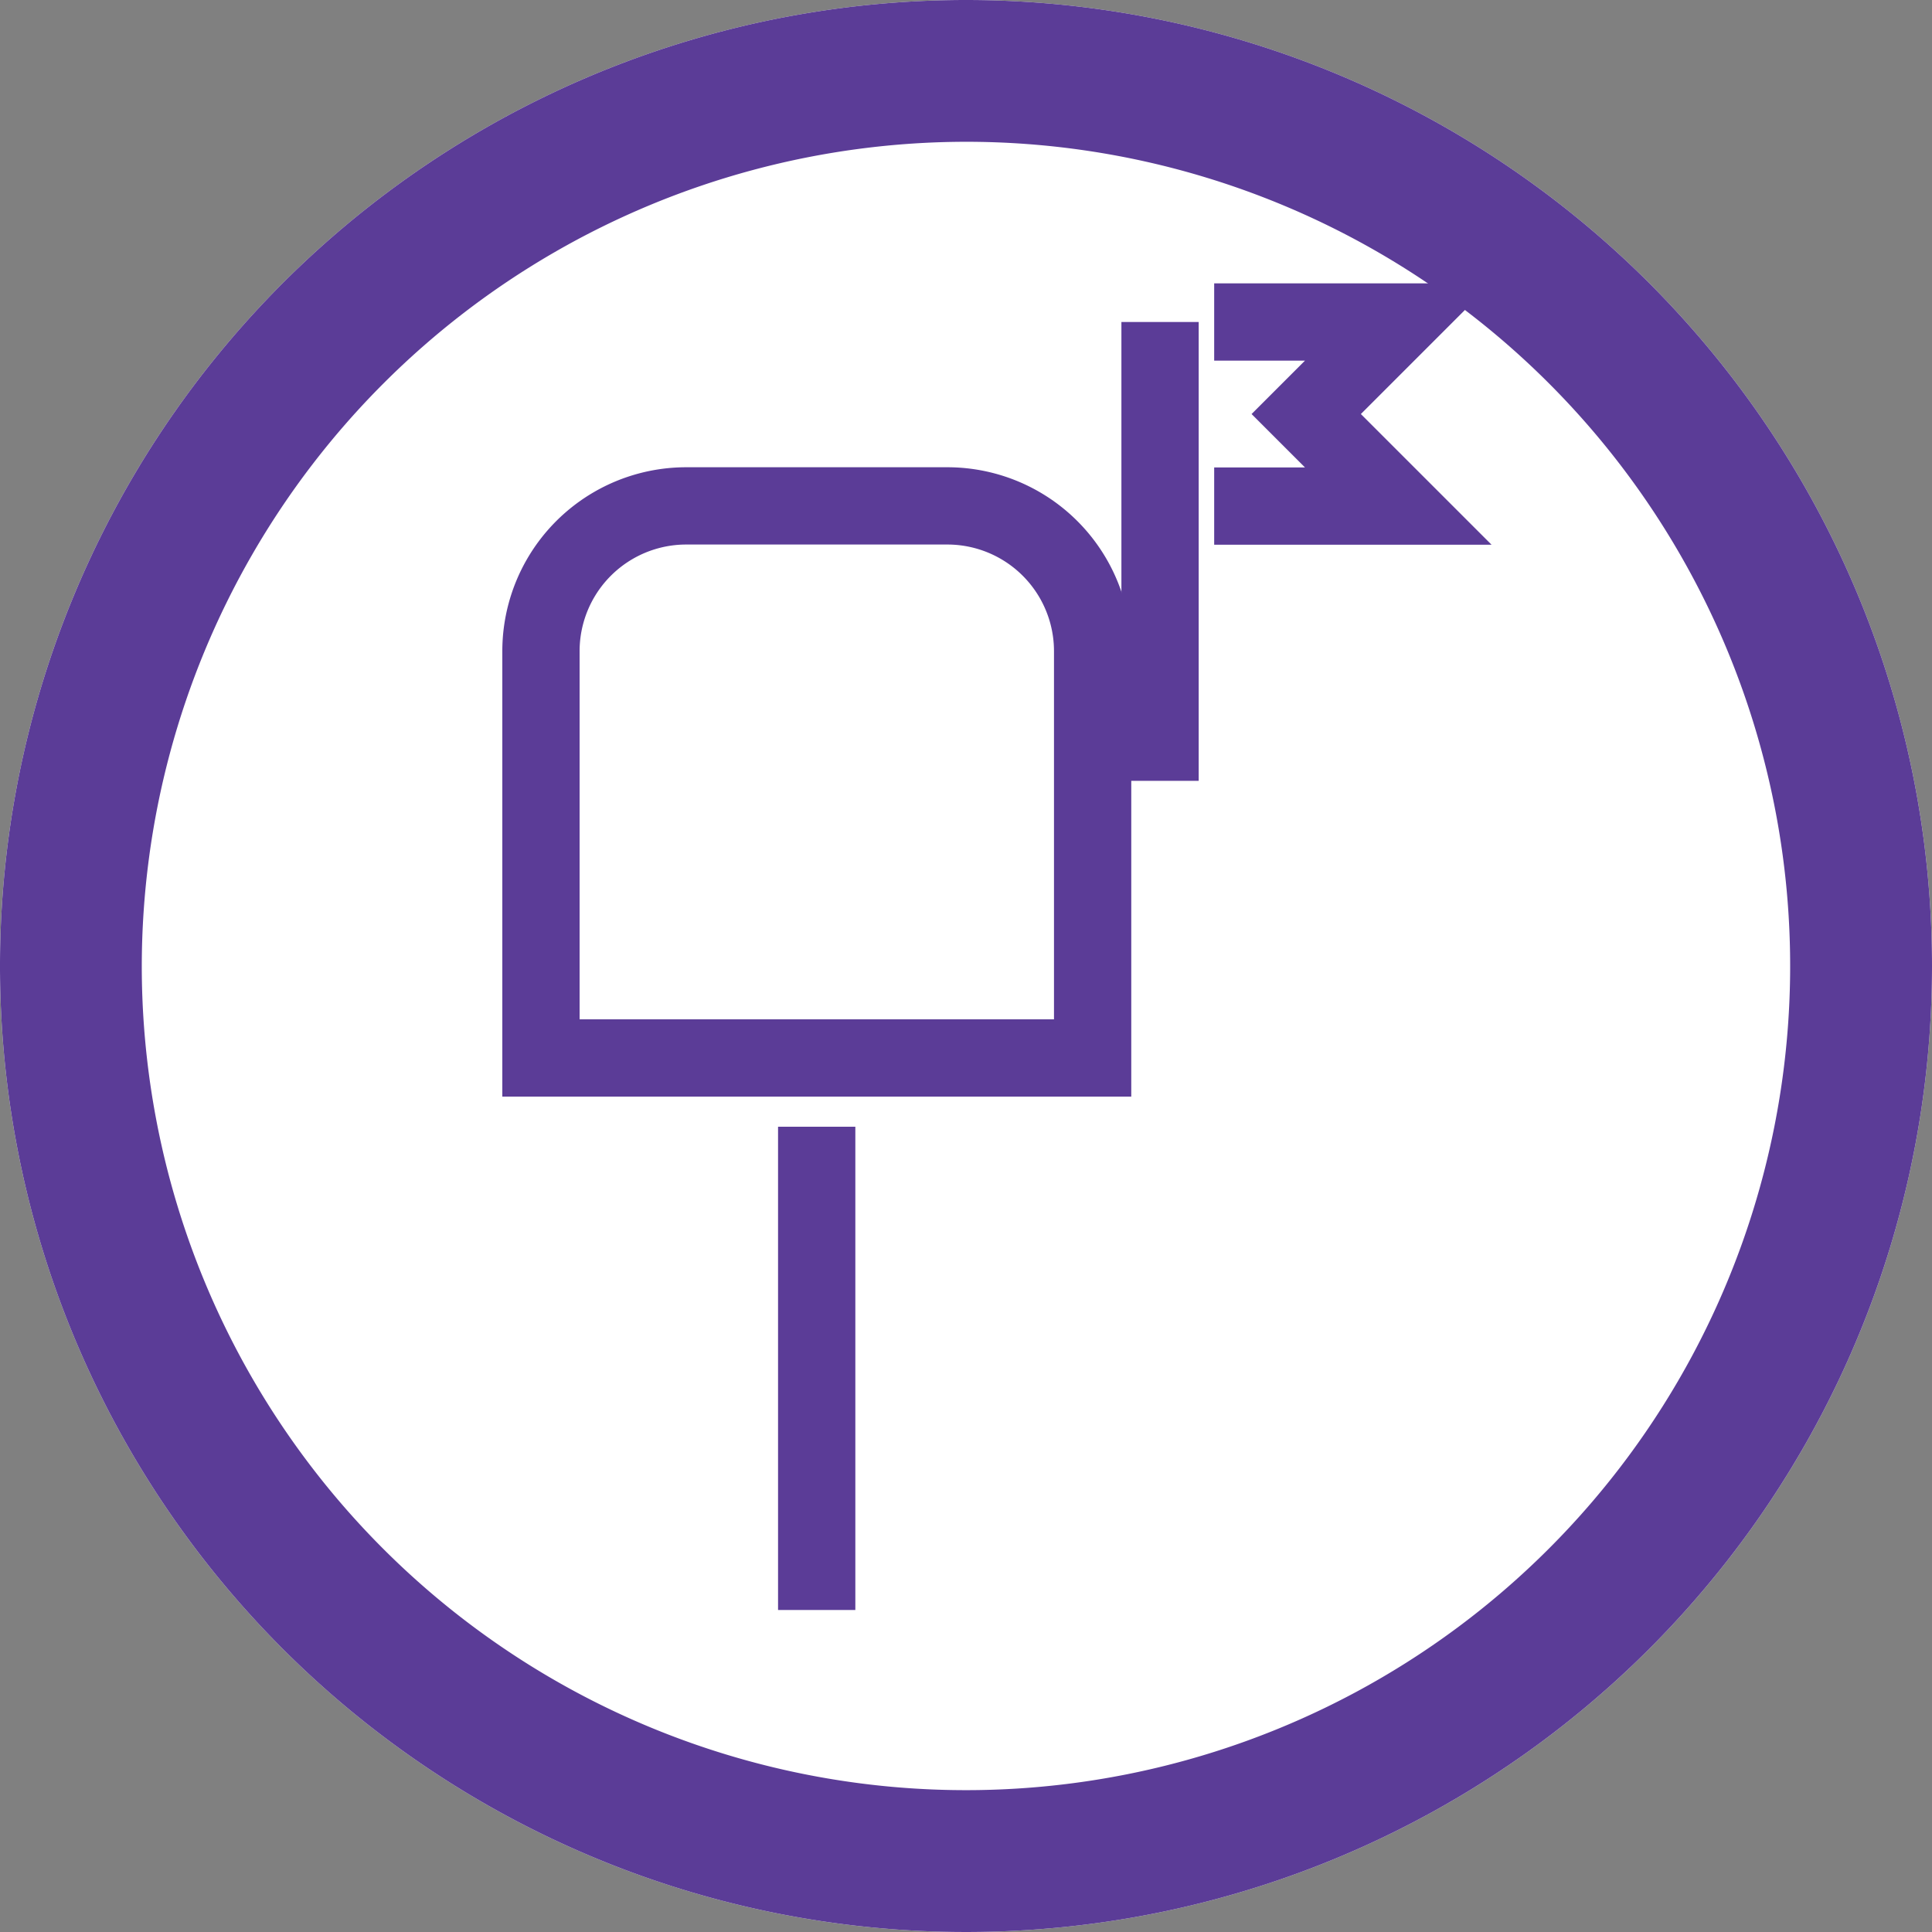
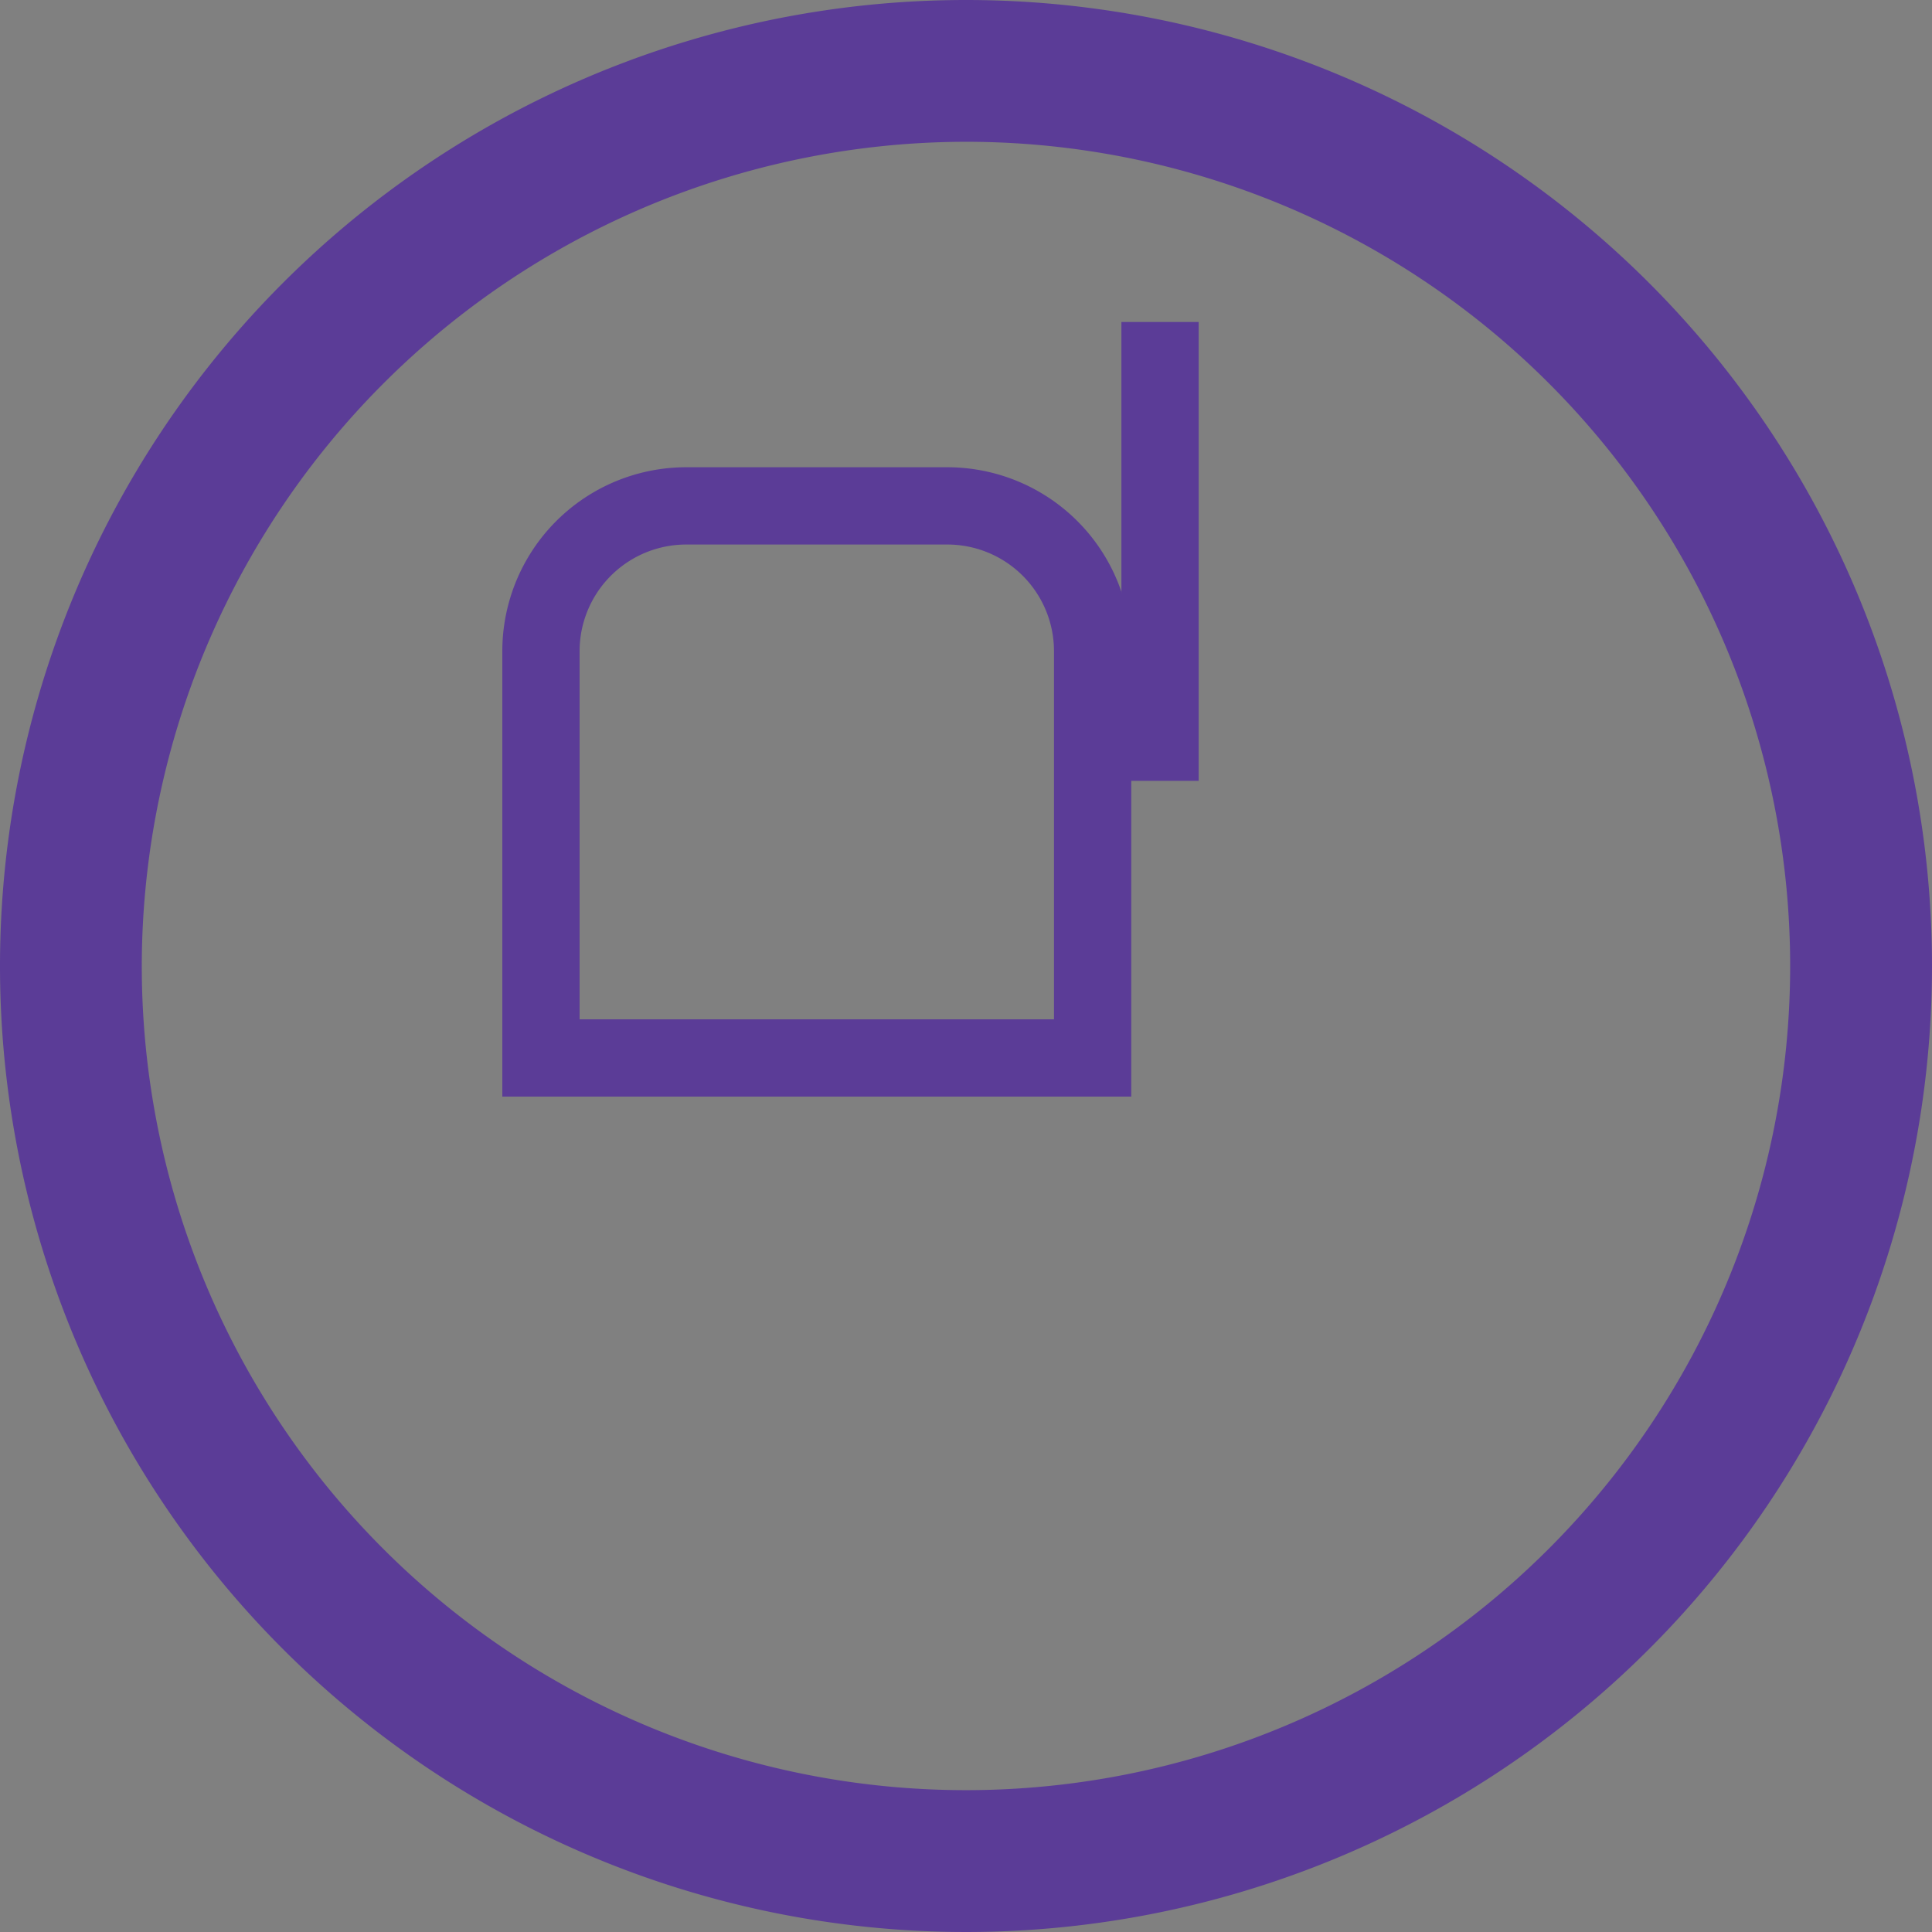
<svg xmlns="http://www.w3.org/2000/svg" width="125" height="125" viewBox="0 0 125 125">
  <rect x="0" y="0" width="125" height="125" fill="#808080" stroke="none" />
  <g id="Grupo_436" data-name="Grupo 436" transform="translate(-1476 -601)">
    <g id="Grupo_332" data-name="Grupo 332" transform="translate(1476 601)">
-       <path id="Trazado_291" data-name="Trazado 291" d="M125,62.5A62.5,62.5,0,1,0,62.5,125,62.5,62.5,0,0,0,125,62.5" fill="#fff" />
      <path id="Trazado_292" data-name="Trazado 292" d="M62.5,9.173A53.325,53.325,0,1,1,9.173,62.5,53.386,53.386,0,0,1,62.5,9.173M62.5,0A62.5,62.5,0,1,0,125,62.5,62.5,62.5,0,0,0,62.5,0" fill="#5b3c97" />
    </g>
    <g id="Componente_25_4" data-name="Componente 25 – 4" transform="translate(1511 621.833)">
      <path id="Trazado_133" data-name="Trazado 133" d="M36.68,46.128H1V19.817a9.4,9.4,0,0,1,9.407-9.407H27.286a9.4,9.4,0,0,1,9.407,9.407V46.128Z" transform="translate(-1 1.488)" fill="none" stroke="#5b3c97" stroke-miterlimit="10" stroke-width="5" />
-       <path id="Trazado_134" data-name="Trazado 134" d="M35.45,12.91H47.36L41.405,6.955,47.36,1H35.45" transform="translate(8.107 -1)" fill="none" stroke="#5b3c97" stroke-miterlimit="10" stroke-width="5" />
      <line id="Línea_1" data-name="Línea 1" y2="29.687" transform="translate(40.055)" fill="none" stroke="#5b3c97" stroke-miterlimit="10" stroke-width="5" />
-       <line id="Línea_2" data-name="Línea 2" y2="31.267" transform="translate(17.84 52.066)" fill="none" stroke="#5b3c97" stroke-miterlimit="10" stroke-width="5" />
    </g>
  </g>
</svg>